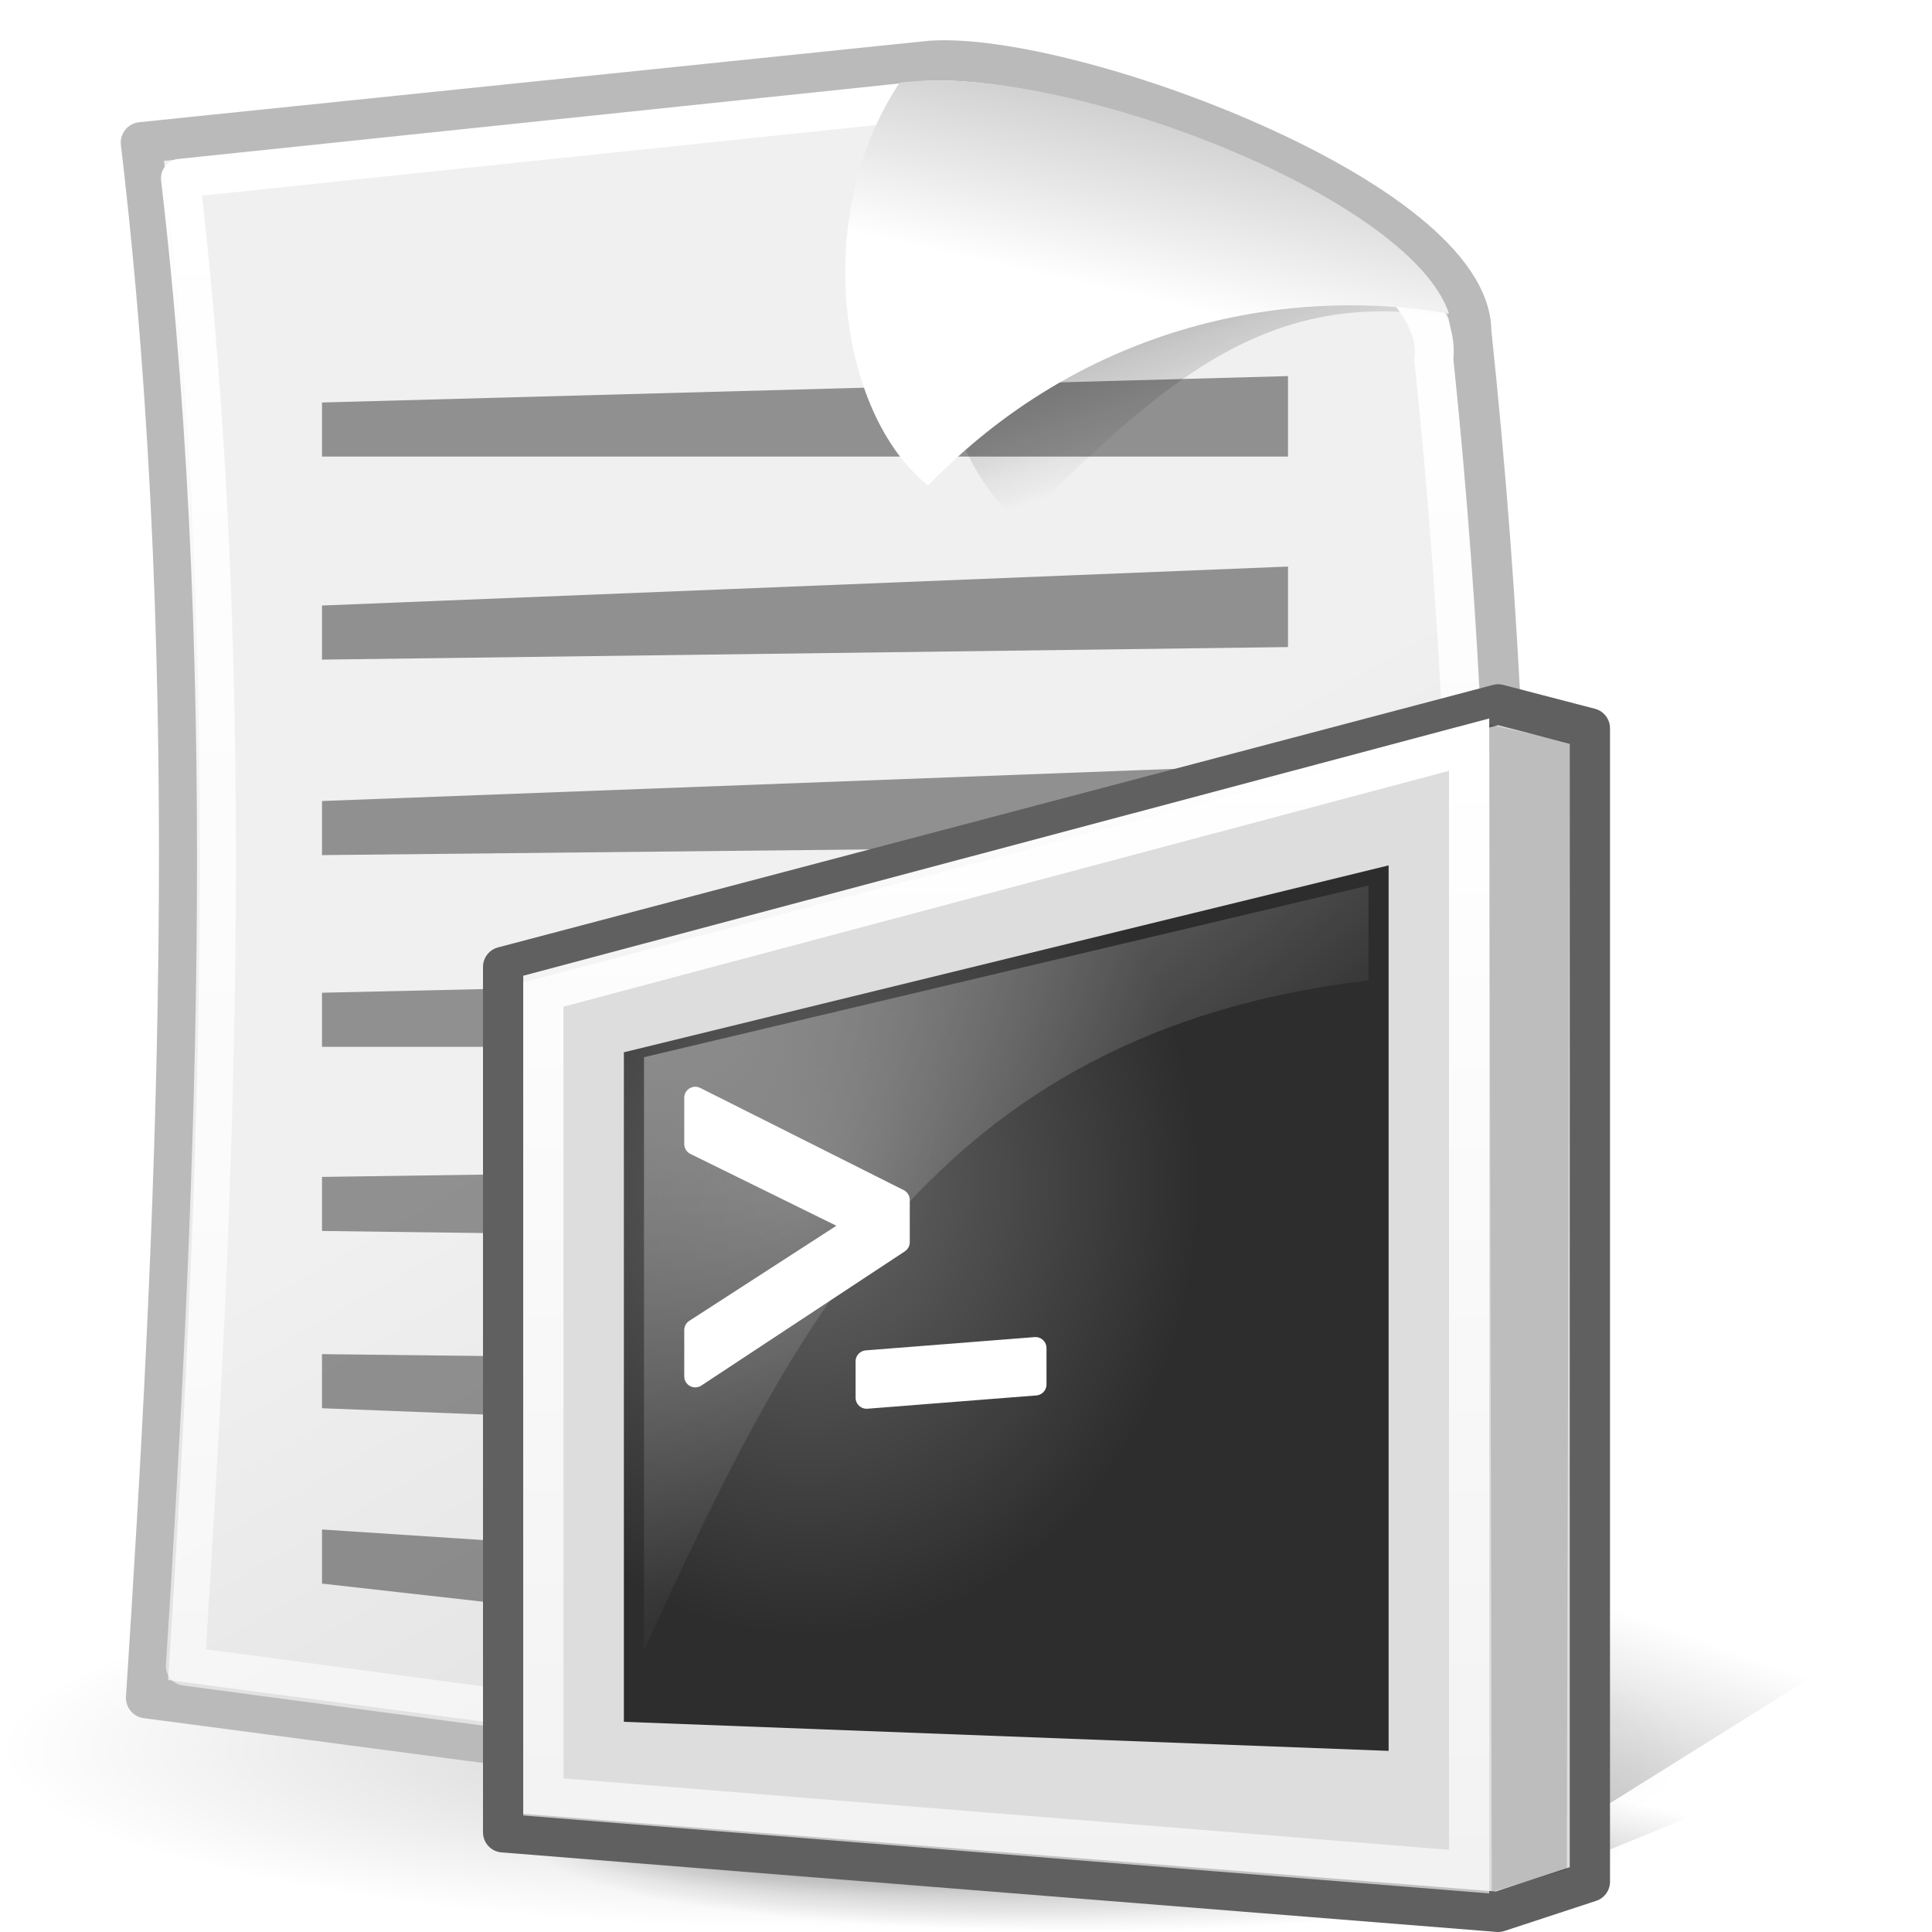
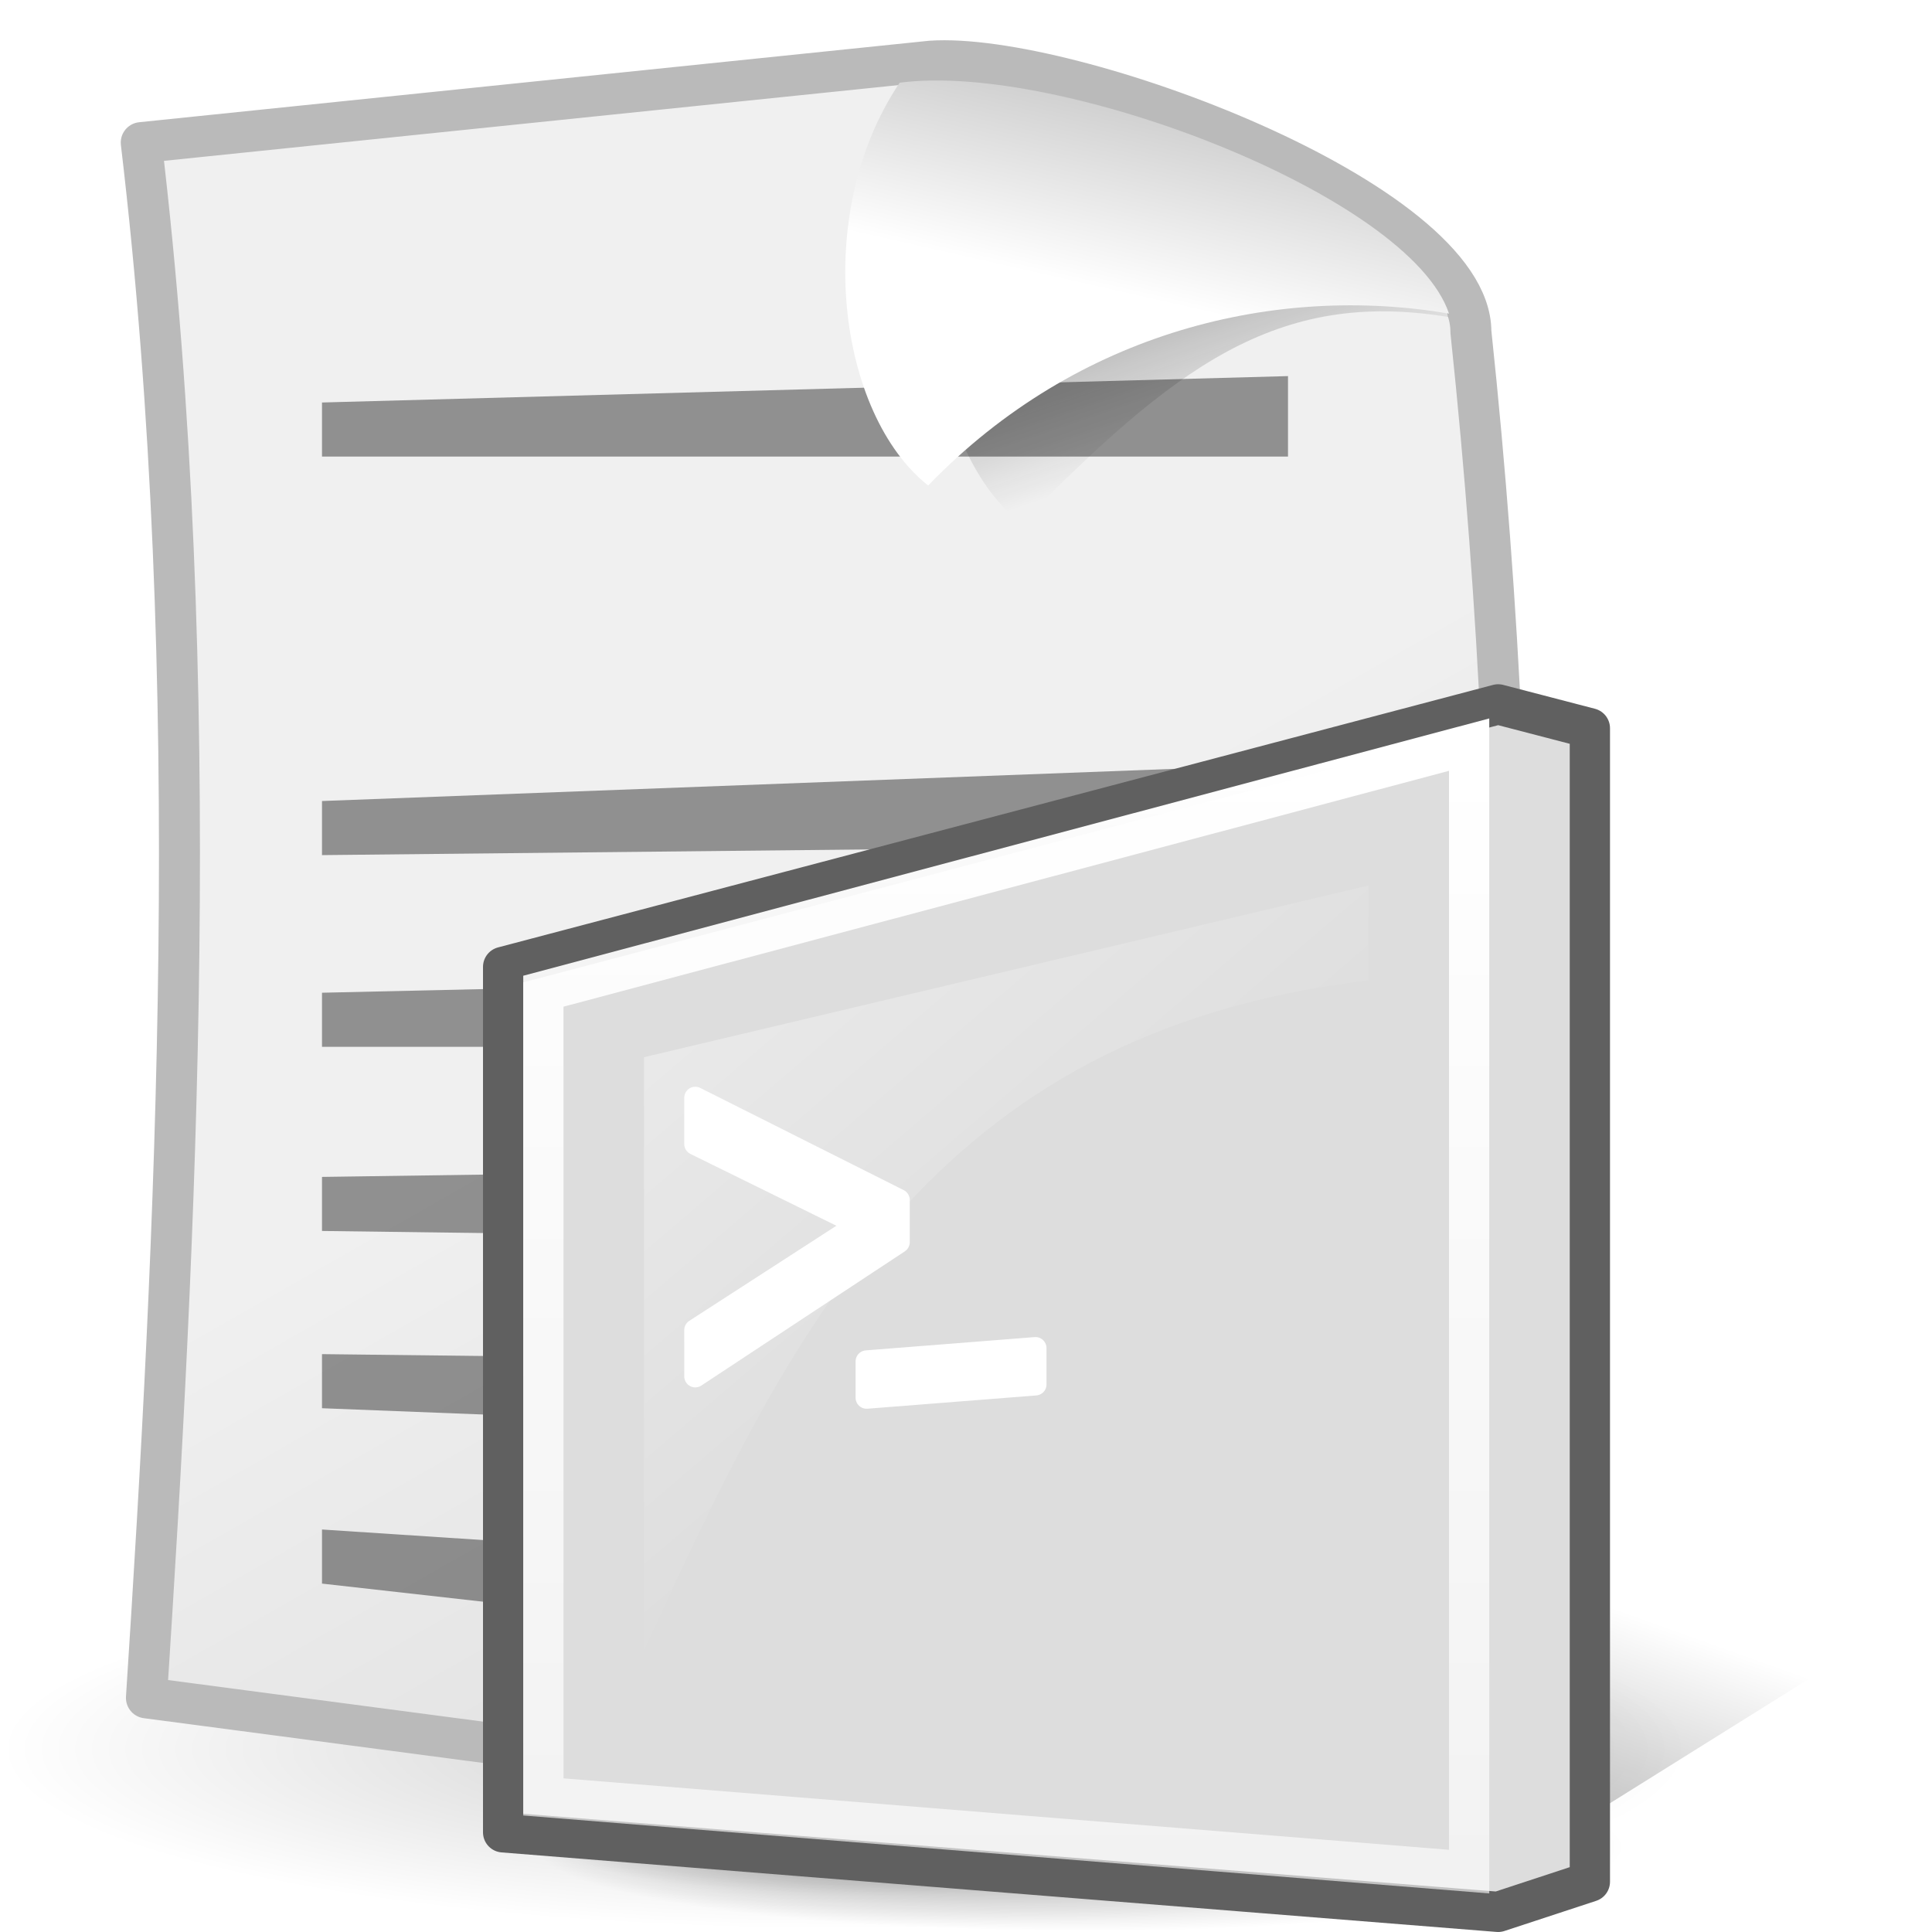
<svg xmlns="http://www.w3.org/2000/svg" xmlns:xlink="http://www.w3.org/1999/xlink" viewBox="0 0 48 48">
  <defs>
    <linearGradient id="f">
      <stop offset="0" stop-color="white" stop-opacity="1" />
      <stop offset="1" stop-color="white" stop-opacity=".579" />
    </linearGradient>
    <linearGradient id="c">
      <stop offset="0" stop-color="#fff" stop-opacity="1" />
      <stop offset="1" stop-color="#d0d0d0" stop-opacity="1" />
    </linearGradient>
    <linearGradient id="b">
      <stop offset="0" stop-color="#000" stop-opacity="1" />
      <stop offset="1" stop-color="#000" stop-opacity="0" />
    </linearGradient>
    <linearGradient id="a">
      <stop offset="0" stop-color="#000" stop-opacity=".198" />
      <stop offset="1" stop-color="#000" stop-opacity="0" />
    </linearGradient>
    <linearGradient id="e">
      <stop offset="0" stop-color="#f0f0f0" stop-opacity="1" />
      <stop offset="1" stop-color="#ddd" stop-opacity="1" />
    </linearGradient>
    <linearGradient id="d">
      <stop offset="0" stop-color="#0a0a0a" stop-opacity="1" />
      <stop offset="1" stop-color="#0a0a0a" stop-opacity="0" />
    </linearGradient>
    <radialGradient xlink:href="#a" id="o" cx="60.502" cy="115.07" fx="60.502" fy="115.07" r="56.111" gradientTransform="matrix(1,0,0,0.213,-2.766884e-16,90.555)" gradientUnits="userSpaceOnUse" />
    <linearGradient xlink:href="#b" id="n" x1="71.237" y1="152.152" x2="88.314" y2="99.213" gradientUnits="userSpaceOnUse" gradientTransform="matrix(0.369,0,0,0.41,1.02,-3.067)" />
    <linearGradient xlink:href="#c" id="s" gradientUnits="userSpaceOnUse" x1="81.894" y1="22.462" x2="84.655" y2="10.411" gradientTransform="matrix(0.373,0,0,0.369,-1.51,-0.729)" />
    <linearGradient xlink:href="#d" id="q" gradientUnits="userSpaceOnUse" gradientTransform="matrix(0.378,0,0,0.366,-1.594,-1.347)" x1="69.606" y1="-2.787" x2="82.631" y2="34.13" />
    <linearGradient xlink:href="#e" id="p" gradientUnits="userSpaceOnUse" x1="57.903" y1="65.225" x2="86" y2="114.993" gradientTransform="matrix(0.374,0,0,0.378,-1.63,-0.679)" />
    <linearGradient xlink:href="#f" id="r" x1="7.915" y1="3.83" x2="7.915" y2="41.371" gradientUnits="userSpaceOnUse" />
    <linearGradient id="l">
      <stop offset="0" stop-color="#fff" stop-opacity=".698" />
      <stop offset="1" stop-color="#fff" stop-opacity="0" />
    </linearGradient>
    <linearGradient id="j">
      <stop offset="0" stop-color="#676767" stop-opacity="1" />
      <stop offset="1" stop-color="#2d2d2d" stop-opacity="1" />
    </linearGradient>
    <linearGradient id="h">
      <stop offset="0" stop-color="#000" stop-opacity=".177" />
      <stop offset="1" stop-color="#000" stop-opacity="0" />
    </linearGradient>
    <linearGradient id="g">
      <stop offset="0" stop-color="#000" stop-opacity="1" />
      <stop offset="1" stop-color="#000" stop-opacity="0" />
    </linearGradient>
    <linearGradient id="k">
      <stop offset="0" stop-color="black" stop-opacity="1" />
      <stop offset="1" stop-color="white" stop-opacity="1" />
    </linearGradient>
    <linearGradient id="i">
      <stop offset="0" stop-color="black" stop-opacity=".42" />
      <stop offset="1" stop-color="#000" stop-opacity="0" />
    </linearGradient>
    <linearGradient id="m">
      <stop offset="0" stop-color="white" stop-opacity="1" />
      <stop offset="1" stop-color="white" stop-opacity=".601" />
    </linearGradient>
    <linearGradient xlink:href="#g" id="t" gradientUnits="userSpaceOnUse" gradientTransform="matrix(0.226,0,0,0.247,70.951,19.607)" x1="100.195" y1="140.023" x2="108.545" y2="99.945" />
    <radialGradient xlink:href="#h" id="u" gradientUnits="userSpaceOnUse" gradientTransform="matrix(0.861,2.056765e-6,-3.167113e-7,0.133,7.688,96.828)" cx="55.441" cy="111.635" fx="55.441" fy="111.635" r="55.398" />
    <radialGradient xlink:href="#i" id="v" gradientUnits="userSpaceOnUse" gradientTransform="matrix(0.861,2.056765e-6,-3.167113e-7,0.133,7.688,96.828)" cx="52.829" cy="111.635" fx="37.156" fy="100.326" r="55.398" />
    <radialGradient xlink:href="#j" id="w" gradientUnits="userSpaceOnUse" gradientTransform="matrix(0.29,0,0,0.334,67.95,16.856)" cx="31.561" cy="37.779" fx="31.561" fy="37.779" r="33.424" />
    <linearGradient xlink:href="#k" gradientUnits="userSpaceOnUse" gradientTransform="matrix(0.263,0,0,0.282,69.922,14.996)" x1="9.352" y1="39.16" x2="66.457" y2="91.59" />
    <linearGradient xlink:href="#l" id="x" gradientUnits="userSpaceOnUse" gradientTransform="matrix(0.298,0,0,0.314,68.177,16.991)" x1="2.343" y1="-6.737" x2="50.19" y2="52.215" />
    <linearGradient xlink:href="#m" id="y" gradientUnits="userSpaceOnUse" gradientTransform="matrix(0.281,0,0,0.293,68.498,14.102)" x1="87" y1="16.5" x2="87" y2="115.5" />
  </defs>
  <path d="M 36.48,47 L 48,39.8 L 30,36 L 36.48,47 z " fill="url(#n)" fill-opacity="1" fill-rule="evenodd" stroke="none" stroke-width=".25pt" stroke-linecap="butt" stroke-linejoin="miter" stroke-opacity="1" />
  <path style="marker:none" d="M 116.614 115.07 A 56.111 11.954 0 1 1  4.391,115.07 A 56.111 11.954 0 1 1  116.614 115.07 z" transform="matrix(0.374,0,0,0.375,-1.643,0.305)" opacity="1" color="#000" fill="url(#o)" fill-opacity="1" fill-rule="evenodd" stroke="none" stroke-width="2" stroke-linecap="round" stroke-linejoin="round" marker-start="none" marker-mid="none" marker-end="none" stroke-miterlimit="4" stroke-dasharray="none" stroke-dashoffset="0" stroke-opacity="1" visibility="visible" display="inline" overflow="visible" />
  <path d="M 3.638,42.183 C 4.369,30.87 5.101,16.946 3.509,3.543 L 23.123,1.52 C 26.564,1.281 36.544,4.979 36.544,8.243 C 38.006,22.037 37.662,34.786 36.285,46.491 L 3.638,42.183 z " fill="url(#p)" fill-opacity="1" fill-rule="evenodd" stroke="#bababa" stroke-width="1.018" stroke-linecap="round" stroke-linejoin="round" stroke-miterlimit="4" stroke-dasharray="none" stroke-opacity="1" />
  <path d="M 24.653,3.074 C 22.414,6.341 23.11,11.251 25.371,13 C 29.153,9.165 31.696,7.163 36,7.879 C 33.707,4.844 28.691,2.553 24.653,3.074 z " fill="url(#q)" fill-opacity="1" fill-rule="evenodd" stroke="none" stroke-width=".25pt" stroke-linecap="butt" stroke-linejoin="miter" stroke-opacity="1" />
  <path d="M 8,10 L 32,9.344 L 32,11.344 L 8,11.344 L 8,10 z " opacity=".402" fill="#000" fill-opacity="1" stroke="none" stroke-width="1" stroke-linecap="round" stroke-linejoin="round" stroke-miterlimit="4" stroke-dashoffset="0" stroke-opacity="1" />
-   <path d="M 8,15.044 L 32,14.076 L 32,16.076 L 8,16.388 L 8,15.044 z " opacity=".402" fill="#000" fill-opacity="1" stroke="none" stroke-width="1" stroke-linecap="round" stroke-linejoin="round" stroke-miterlimit="4" stroke-dashoffset="0" stroke-opacity="1" />
  <path d="M 8,19.901 L 32,18.995 L 32,20.995 L 8,21.245 L 8,19.901 z " opacity=".402" fill="#000" fill-opacity="1" stroke="none" stroke-width="1" stroke-linecap="round" stroke-linejoin="round" stroke-miterlimit="4" stroke-dashoffset="0" stroke-opacity="1" />
  <path d="M 8,24.664 L 22,24.348 L 22,26.008 L 8,26.008 L 8,24.664 z " opacity=".402" fill="#000" fill-opacity="1" stroke="none" stroke-width="1" stroke-linecap="round" stroke-linejoin="round" stroke-miterlimit="4" stroke-dashoffset="0" stroke-opacity="1" />
  <path d="M 8,29.24 L 32,28.896 L 32,30.896 L 8,30.583 L 8,29.24 z " opacity=".402" fill="#000" fill-opacity="1" stroke="none" stroke-width="1" stroke-linecap="round" stroke-linejoin="round" stroke-miterlimit="4" stroke-dashoffset="0" stroke-opacity="1" />
  <path d="M 8,33.643 L 32,33.924 L 32,35.924 L 8,34.987 L 8,33.643 z " opacity=".402" fill="#000" fill-opacity="1" stroke="none" stroke-width="1" stroke-linecap="round" stroke-linejoin="round" stroke-miterlimit="4" stroke-dashoffset="0" stroke-opacity="1" />
  <path d="M 8,38 L 22,38.918 L 22,40.918 L 8,39.344 L 8,38 z " opacity=".402" fill="#000" fill-opacity="1" stroke="none" stroke-width="1" stroke-linecap="round" stroke-linejoin="round" stroke-miterlimit="4" stroke-dashoffset="0" stroke-opacity="1" />
-   <path d="M 4.605,41.395 C 5.294,30.572 5.984,17.251 4.483,4.43 L 22.973,2.494 C 26.728,2.265 36.017,5.803 35.623,8.926 C 37.002,22.122 36.678,34.319 35.38,45.517 L 4.605,41.395 z " fill="none" fill-opacity="1" fill-rule="evenodd" stroke="url(#r)" stroke-width=".967" stroke-linecap="round" stroke-linejoin="round" stroke-miterlimit="4" stroke-dasharray="none" stroke-opacity="1" />
  <path d="M 22.352,2.055 C 20.142,5.348 20.829,10.298 23.06,12.062 C 26.794,8.195 31.751,7.069 36,7.791 C 35.024,4.86 26.338,1.529 22.352,2.055 z " fill="url(#s)" fill-opacity="1" fill-rule="evenodd" stroke="none" stroke-width="1" stroke-linecap="butt" stroke-linejoin="miter" stroke-miterlimit="4" stroke-dasharray="none" stroke-opacity="1" />
  <g transform="translate(-57,2.847443e-7)">
-     <path d="M 93.285,47.481 L 100,44.716 L 92.757,43.808 L 93.285,47.481 z " fill="url(#t)" fill-opacity="1" fill-rule="evenodd" stroke="none" stroke-width=".25pt" stroke-linecap="butt" stroke-linejoin="miter" stroke-opacity="1" />
    <path transform="matrix(0.19,0,0,0.19,68.873,24.47)" d="M 110.215 111.635 A 54.773 7.348 0 1 1  0.668,111.635 A 54.773 7.348 0 1 1  110.215 111.635 z" style="marker:none" color="#000" fill="url(#u)" fill-opacity="1" fill-rule="evenodd" stroke="none" stroke-width="1.25" stroke-linecap="round" stroke-linejoin="round" marker-start="none" marker-mid="none" marker-end="none" stroke-miterlimit="4" stroke-dasharray="none" stroke-dashoffset="0" stroke-opacity="1" visibility="visible" display="inline" overflow="visible" />
    <path transform="matrix(0.283,0,0,0.283,68.811,14.294)" d="M 110.215 111.635 A 54.773 7.348 0 1 1  0.668,111.635 A 54.773 7.348 0 1 1  110.215 111.635 z" style="marker:none" color="#000" fill="url(#v)" fill-opacity="1" fill-rule="evenodd" stroke="none" stroke-width="1.25" stroke-linecap="round" stroke-linejoin="round" marker-start="none" marker-mid="none" marker-end="none" stroke-miterlimit="4" stroke-dasharray="none" stroke-dashoffset="0" stroke-opacity="1" visibility="visible" display="inline" overflow="visible" />
    <path d="M 69.5,24.022 L 94.221,17.5 L 96.5,18.093 L 96.5,46.751 L 94.221,47.5 L 69.5,45.524 L 69.5,24.022 z " fill="#ddd" fill-opacity="1" fill-rule="evenodd" stroke="#606060" stroke-width="1" stroke-linecap="round" stroke-linejoin="round" stroke-miterlimit="4" stroke-dasharray="none" stroke-opacity="1" />
-     <path d="M 94,18 L 94.063,47 L 95.926,46.446 L 96,18.455 L 94,18 z " fill="#000" fill-opacity=".147" fill-rule="evenodd" stroke="none" stroke-width="1px" stroke-linecap="butt" stroke-linejoin="miter" stroke-opacity="1" />
-     <path d="M 72.5,26.144 L 72.5,42.778 L 91.5,43.5 L 91.5,21.5 L 72.5,26.144 z " fill="url(#w)" fill-opacity="1" fill-rule="evenodd" stroke="url(#linearGradient4076)" stroke-width="1" stroke-linecap="butt" stroke-linejoin="miter" stroke-miterlimit="4" stroke-dasharray="none" stroke-opacity="1" />
    <path d="M 74.274,28.423 L 74.274,27.274 L 79.329,29.813 L 79.329,30.861 L 74.274,34.195 L 74.274,33.046 L 78.335,30.421 L 74.274,28.423 M 82.726,33.493 L 82.726,34.396 L 78.531,34.726 L 78.531,33.823 L 82.726,33.493" style="text-align:start;line-height:125%" font-size="36.492px" font-style="normal" font-variant="normal" font-weight="400" font-stretch="normal" writing-mode="lr-tb" text-anchor="start" fill="#fff" fill-opacity="1" stroke="#fff" stroke-width=".548" stroke-linecap="round" stroke-linejoin="round" stroke-miterlimit="4" stroke-dasharray="none" stroke-opacity="1" font-family="Sans" />
    <path d="M 73,26.266 L 73,41 C 76.623,33.134 80.107,25.642 91,24.359 L 91,22 L 73,26.266 z " fill="url(#x)" fill-opacity="1" fill-rule="evenodd" stroke="none" stroke-width="1px" stroke-linecap="butt" stroke-linejoin="miter" stroke-opacity="1" />
    <path d="M 70.5,44.644 L 70.5,24.626 L 93.5,18.5 L 93.5,46.5 L 70.5,44.644 z " fill="none" fill-opacity="1" fill-rule="evenodd" stroke="url(#y)" stroke-width="1" stroke-linecap="butt" stroke-linejoin="miter" stroke-miterlimit="4" stroke-dasharray="none" stroke-opacity="1" />
  </g>
</svg>